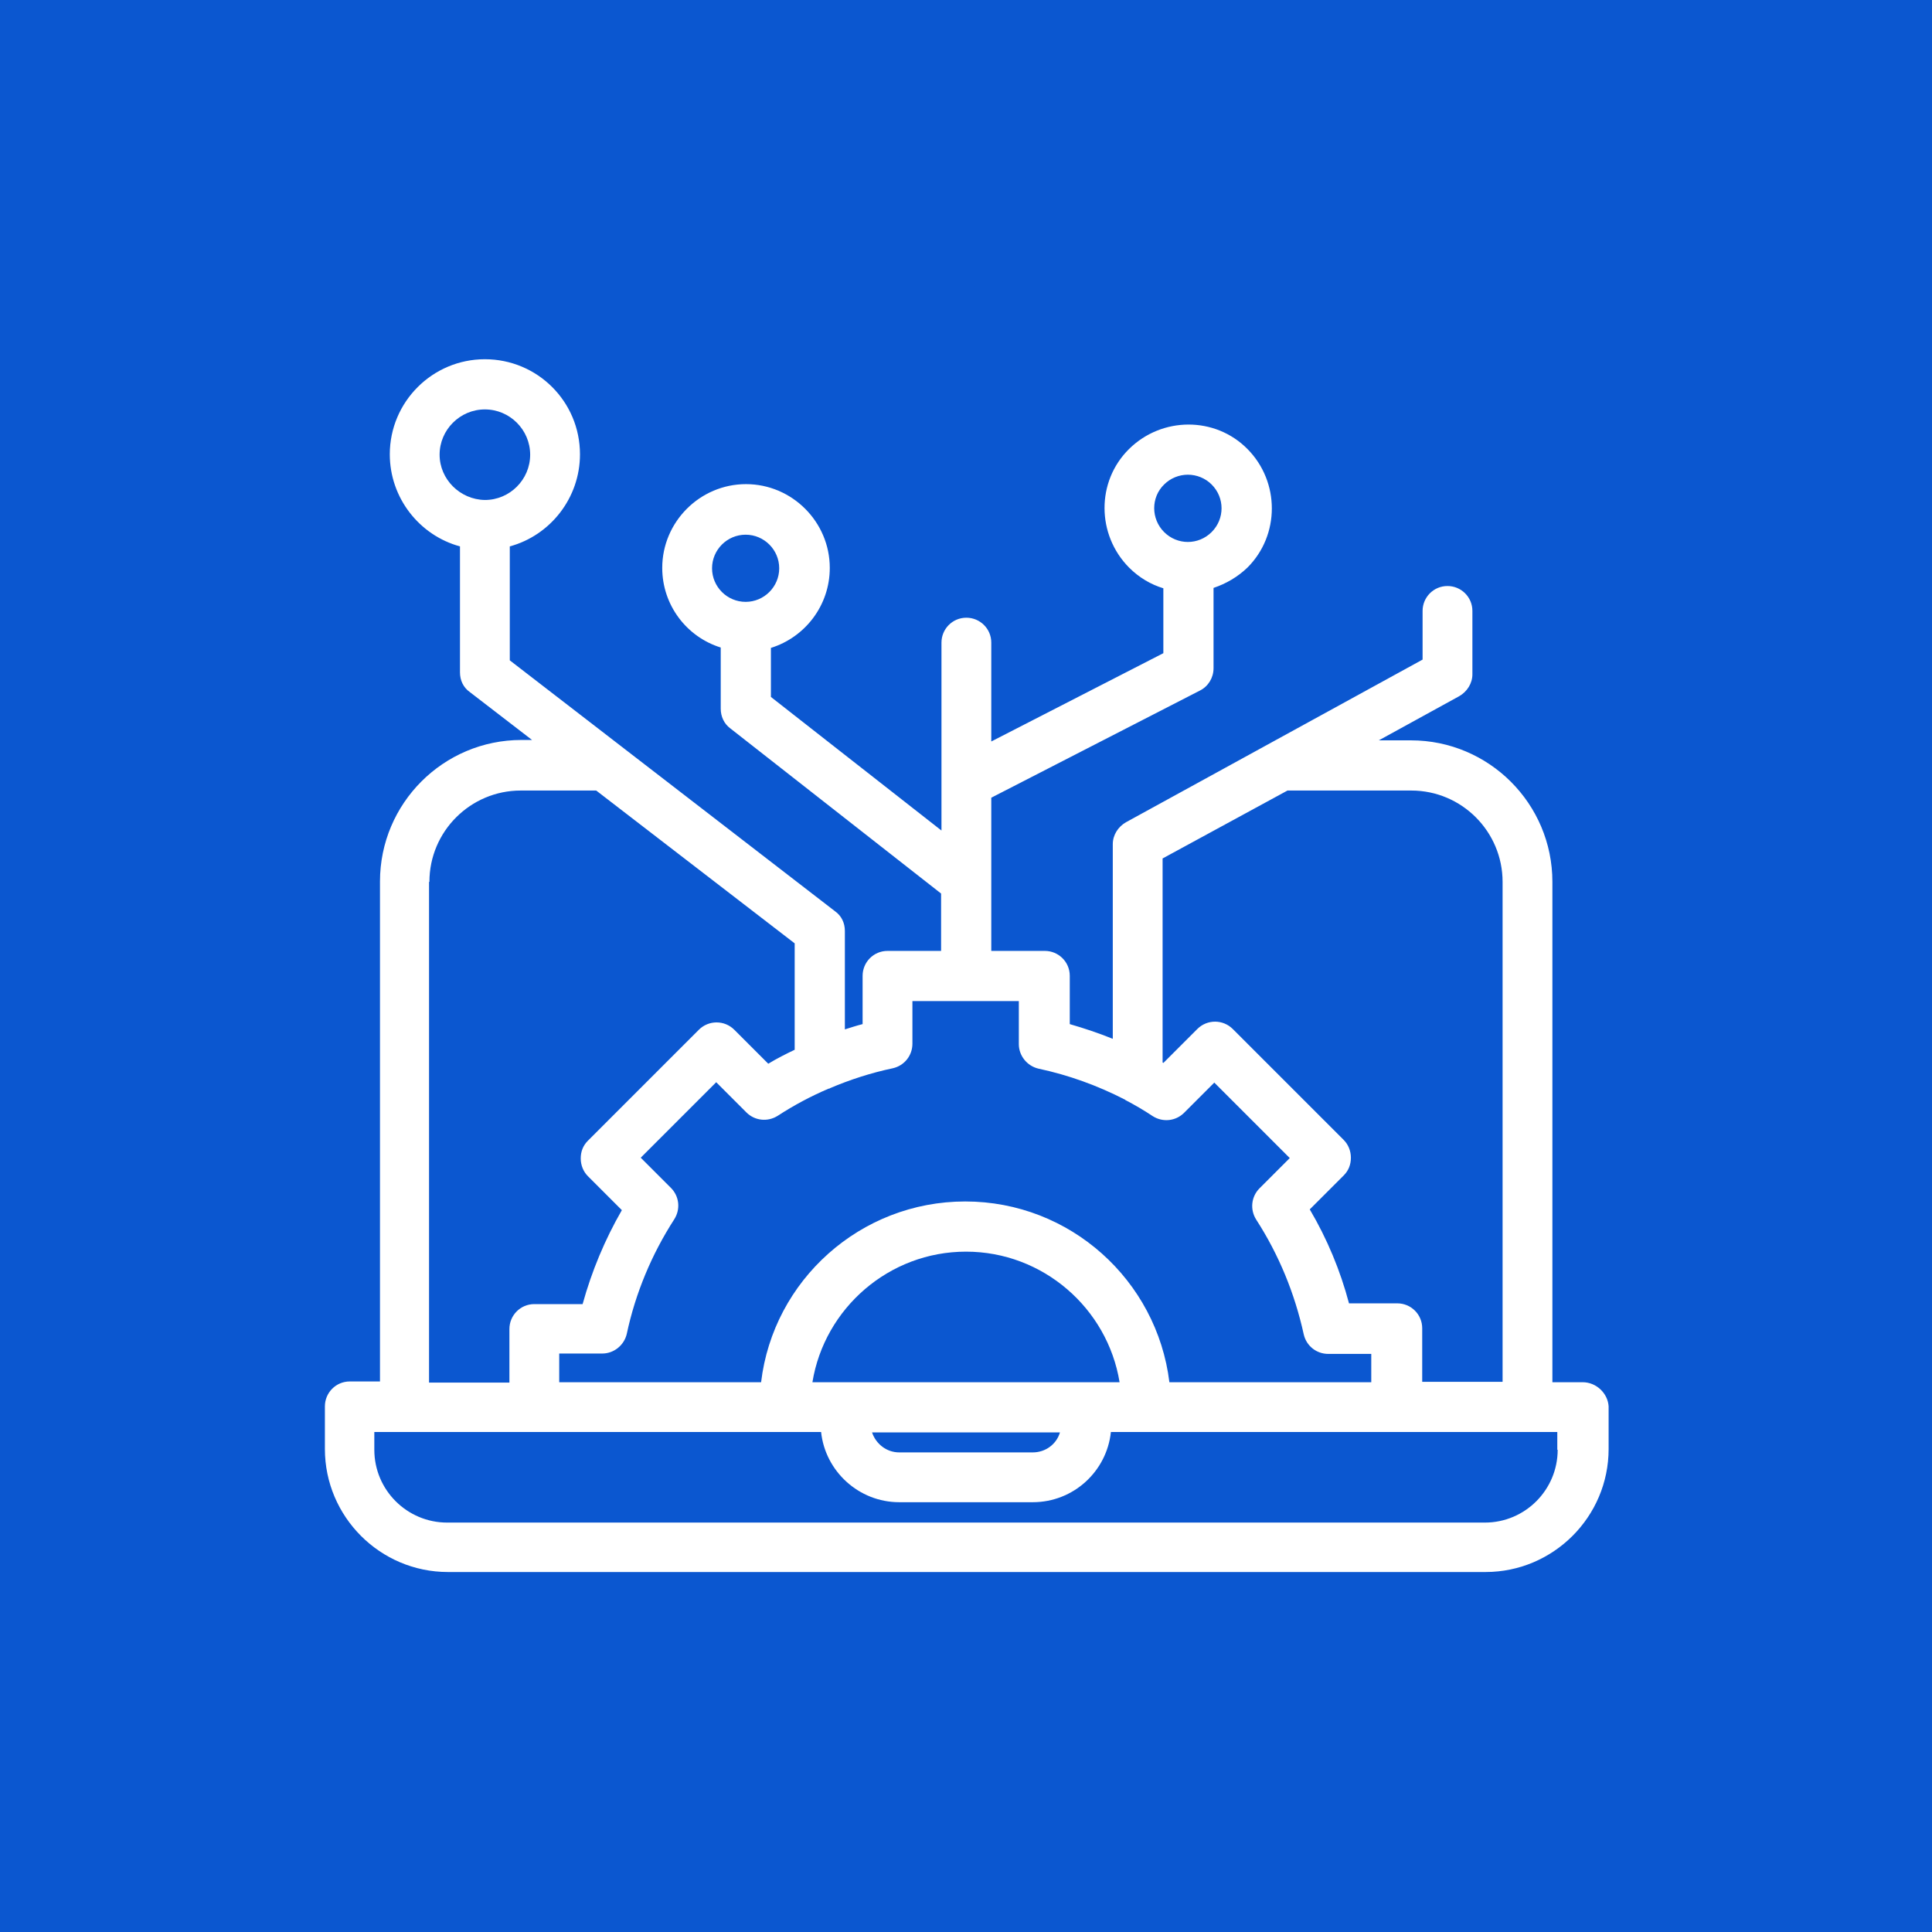
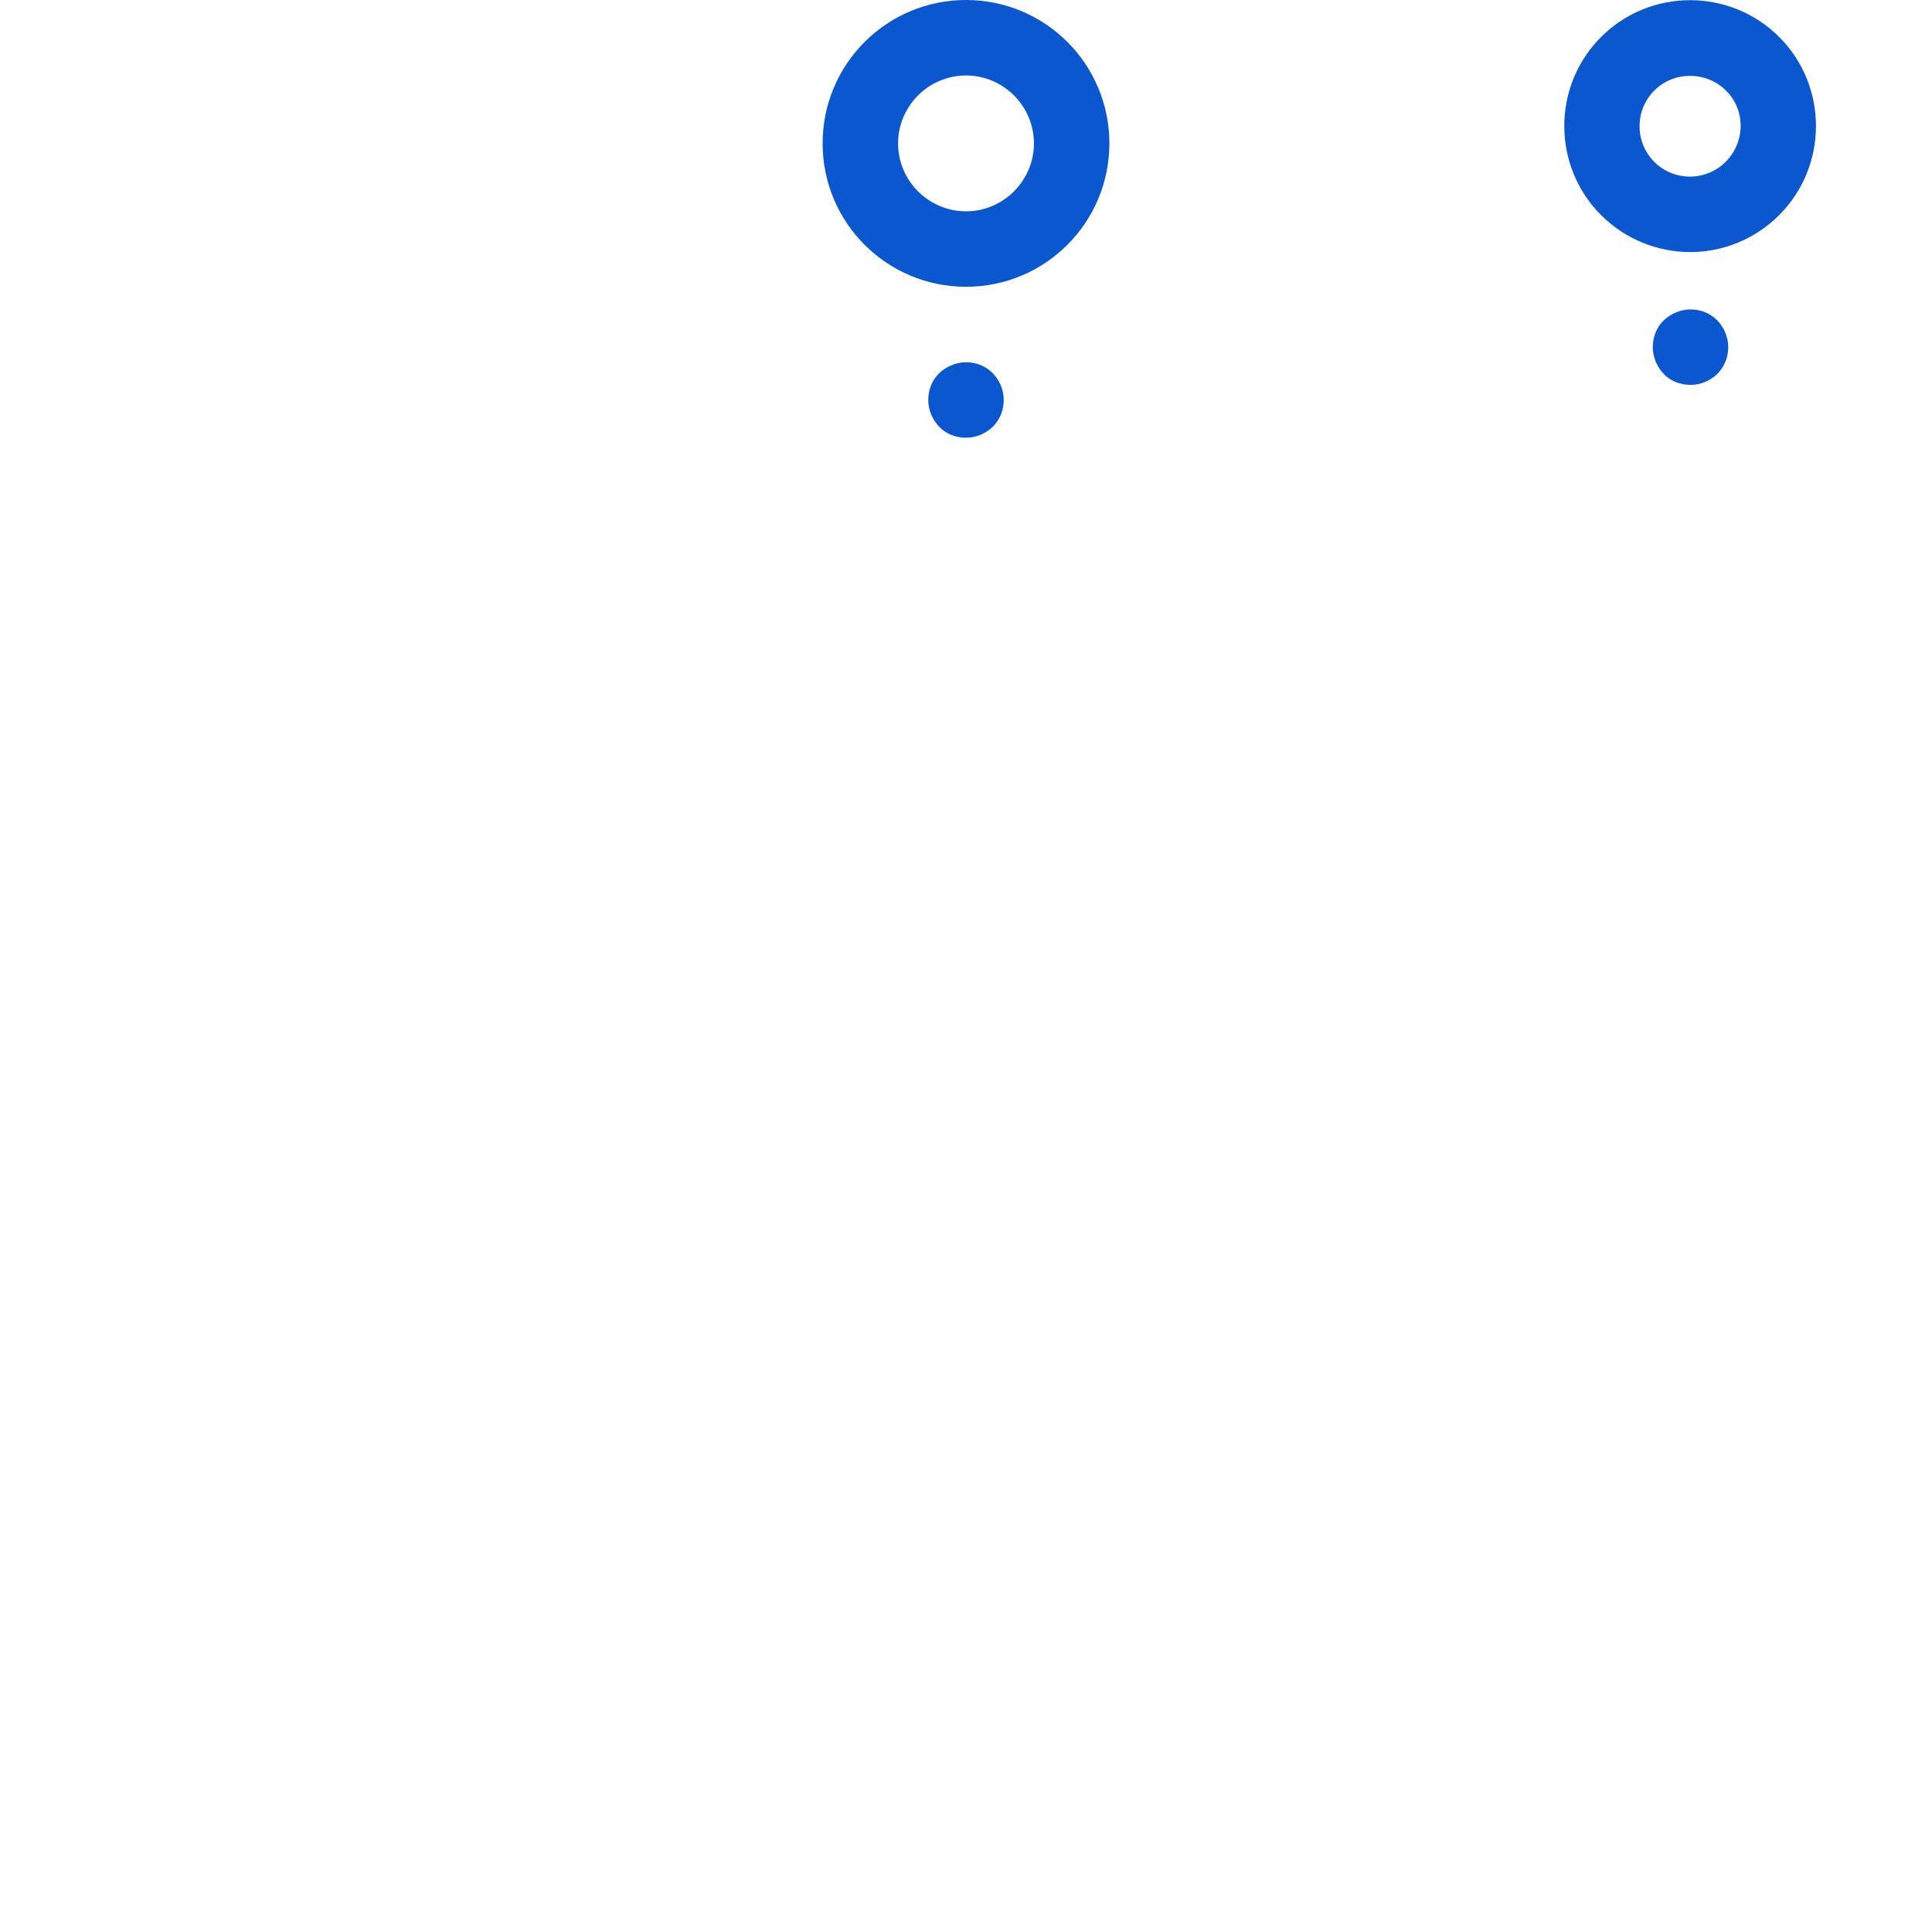
<svg xmlns="http://www.w3.org/2000/svg" id="Capa_1" x="0px" y="0px" viewBox="0 0 512 512" style="enable-background:new 0 0 512 512;" xml:space="preserve">
  <style type="text/css">	.st0{fill:#0B57D0;}	.st1{fill:#FFFFFF;}</style>
-   <rect x="-0.3" y="-0.6" class="st0" width="513.3" height="513.3" />
  <g>
    <g>
-       <path class="st1" d="M419.4,366.3h-8V233.7c0-20.7-16.8-37.5-37.5-37.5h-8.5l21.3-11.7c2.1-1.2,3.5-3.4,3.5-5.8v-16.8   c0-3.7-3-6.6-6.6-6.6c-3.7,0-6.6,3-6.6,6.6v12.9l-78.6,43.1c-2.1,1.2-3.5,3.4-3.5,5.8v51.6c-3.7-1.5-7.6-2.8-11.4-3.9v-12.8   c0-3.7-3-6.6-6.6-6.6h-14.2v-40.6l55.3-28.4c2.2-1.1,3.6-3.4,3.6-5.9v-21.3c3.3-1.1,6.4-2.9,9-5.4c8.6-8.6,8.6-22.7,0-31.4   s-22.7-8.6-31.4,0s-8.6,22.7,0,31.4c2.7,2.7,5.8,4.5,9.1,5.5v17.2l-45.6,23.4v-26.2c0-3.7-3-6.6-6.6-6.6c-3.7,0-6.6,3-6.6,6.6   v49.8l-45.2-35.4v-13c9-2.8,15.6-11.2,15.6-21.2c0-12.2-10-22.2-22.2-22.2c-12.2,0-22.2,10-22.2,22.2c0,9.9,6.5,18.3,15.5,21.1   v16.2c0,2.1,0.9,4,2.5,5.2l55.9,43.8V252h-14.2c-3.7,0-6.6,3-6.6,6.6v12.8c-1.6,0.4-3.1,0.9-4.7,1.4v-26.1c0-2.1-0.9-4-2.6-5.2   L135.1,175v-30.2c10.7-2.9,18.6-12.8,18.6-24.4c0-14-11.3-25.2-25.2-25.2s-25.2,11.3-25.2,25.2c0,11.6,7.9,21.5,18.6,24.4v33.4   c0,2.1,0.9,4,2.6,5.2l16.5,12.7h-2.8c-20.7,0-37.5,16.8-37.5,37.5v132.5h-8c-3.7,0-6.6,3-6.6,6.6v11.3c0,17.9,14.6,32.6,32.6,32.6   h275c17.9,0,32.6-14.6,32.6-32.6v-11.3C426.1,369.3,423.1,366.3,419.4,366.3z M308.5,128.4c1.7-1.7,4-2.6,6.3-2.6   c2.3,0,4.6,0.9,6.3,2.6c3.5,3.5,3.5,9.1,0,12.6c-3.5,3.5-9.1,3.5-12.6,0C305,137.5,305,131.8,308.5,128.4z M197.6,159.5   c-4.9,0-8.9-4-8.9-8.9s4-8.9,8.9-8.9c4.9,0,8.9,4,8.9,8.9S202.5,159.5,197.6,159.5z M116.5,120.5c0-6.6,5.4-12,12-12   c6.6,0,12,5.4,12,12c0,6.6-5.4,12-12,12C121.9,132.4,116.5,127,116.5,120.5z M341.2,209.5h32.8c13.4,0,24.2,10.9,24.2,24.2v132.5   h-21.3v-14.2c0-3.7-3-6.6-6.6-6.6h-12.8c-2.3-8.7-5.8-17.1-10.4-24.9l9-9c1.3-1.3,1.9-2.9,1.9-4.7c0-1.8-0.7-3.5-1.9-4.7   l-29.4-29.4c-2.6-2.6-6.8-2.6-9.4,0l-9,9c-0.1-0.1-0.1-0.1-0.2-0.1v-54.1l0,0L341.2,209.5z M219.9,288.4c5.4-2.3,11-4.1,16.7-5.3   c3.1-0.7,5.2-3.4,5.2-6.5v-11.3h28.2v11.4c0,3.1,2.2,5.8,5.2,6.5c8,1.7,15.7,4.5,22.9,8.2c0.1,0,0.1,0.1,0.1,0.1   c2.5,1.3,4.9,2.7,7.3,4.3c2.7,1.7,6.1,1.3,8.3-0.9l8-8l20,20l-8,8c-2.2,2.2-2.6,5.6-0.9,8.3c6,9.3,10.2,19.5,12.6,30.4   c0.7,3.1,3.4,5.2,6.5,5.2h11.4v7.5h-53.5c-3.3-27-26.3-47.9-54.1-47.9s-50.9,20.9-54.1,47.9h-53.5v-7.6h11.4   c3.1,0,5.8-2.2,6.5-5.2c2.3-10.8,6.6-21.1,12.6-30.4c1.7-2.7,1.3-6.1-0.9-8.3l-8-8l20-20l8,8c2.2,2.2,5.6,2.6,8.3,0.9   c4.3-2.8,8.8-5.2,13.5-7.2C219.8,288.5,219.9,288.5,219.9,288.4z M224.1,366.3h-8.8c3.2-19.6,20.3-34.6,40.7-34.6   s37.5,15,40.7,34.6h-8.8H224.1z M280.9,379.6c-0.9,3.1-3.8,5.3-7.2,5.3h-35.4c-3.4,0-6.2-2.3-7.2-5.3H280.9z M113.8,233.7   c0-13.4,10.9-24.2,24.2-24.2h20l52.6,40.5v28.2c-2.3,1.1-4.7,2.3-7,3.7l-9-9c-2.6-2.6-6.8-2.6-9.4,0l-29.4,29.4   c-1.3,1.3-1.9,2.9-1.9,4.7c0,1.8,0.7,3.5,1.9,4.7l9,9c-4.5,7.8-8,16.2-10.4,24.9h-12.8c-3.7,0-6.6,3-6.6,6.6v14.2h-21.3V233.7z    M412.8,384.2c0,10.6-8.6,19.3-19.3,19.3h-275c-10.6,0-19.3-8.6-19.3-19.3v-4.7h118.4c1.1,10.4,10,18.6,20.7,18.6h35.4   c10.8,0,19.6-8.2,20.7-18.6h118.3V384.2z" />
-     </g>
+       </g>
  </g>
  <g>
    <g>
      <path class="st0" d="M263.1,98.9c-1.9-1.9-4.4-2.9-7.1-2.9c-2.6,0-5.2,1.1-7.1,2.9s-2.9,4.4-2.9,7.1s1.1,5.2,2.9,7.1   s4.4,2.9,7.1,2.9s5.2-1.1,7.1-2.9c1.9-1.9,2.9-4.4,2.9-7.1S264.9,100.8,263.1,98.9z" />
    </g>
  </g>
  <g>
    <g>
      <path class="st0" d="M256,0c-21,0-38,17-38,38s17,38,38,38s38-17,38-38S277,0,256,0z M256,56c-9.9,0-18-8.1-18-18s8.1-18,18-18   s18,8.1,18,18S265.9,56,256,56z" />
    </g>
  </g>
  <g>
    <g>
      <path class="st0" d="M455.1,84.9c-1.9-1.9-4.4-2.9-7.1-2.9c-2.6,0-5.2,1.1-7.1,2.9S438,89.4,438,92s1.1,5.2,2.9,7.1   s4.4,2.9,7.1,2.9s5.2-1.1,7.1-2.9c1.9-1.9,2.9-4.4,2.9-7.1S456.9,86.8,455.1,84.9z" />
    </g>
  </g>
  <g>
    <g>
      <path class="st0" d="M471.5,9.8c-13-13-34.2-13-47.2,0s-13,34.2,0,47.2c6.5,6.5,15.1,9.8,23.6,9.8c8.6,0,17.1-3.3,23.6-9.8   C484.5,44,484.5,22.8,471.5,9.8z M457.3,42.9c-5.2,5.2-13.7,5.2-18.9,0c-5.2-5.2-5.2-13.7,0-18.9c2.6-2.6,6-3.9,9.5-3.9   c3.4,0,6.9,1.3,9.5,3.9C462.6,29.1,462.6,37.6,457.3,42.9z" />
    </g>
  </g>
</svg>